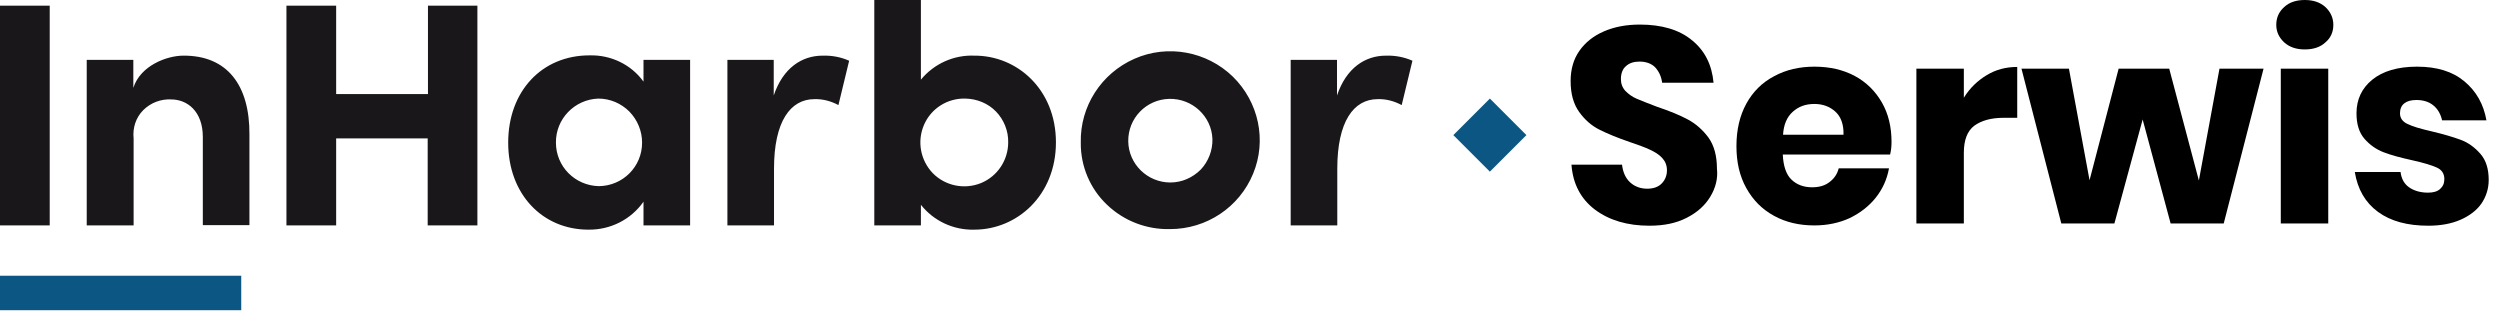
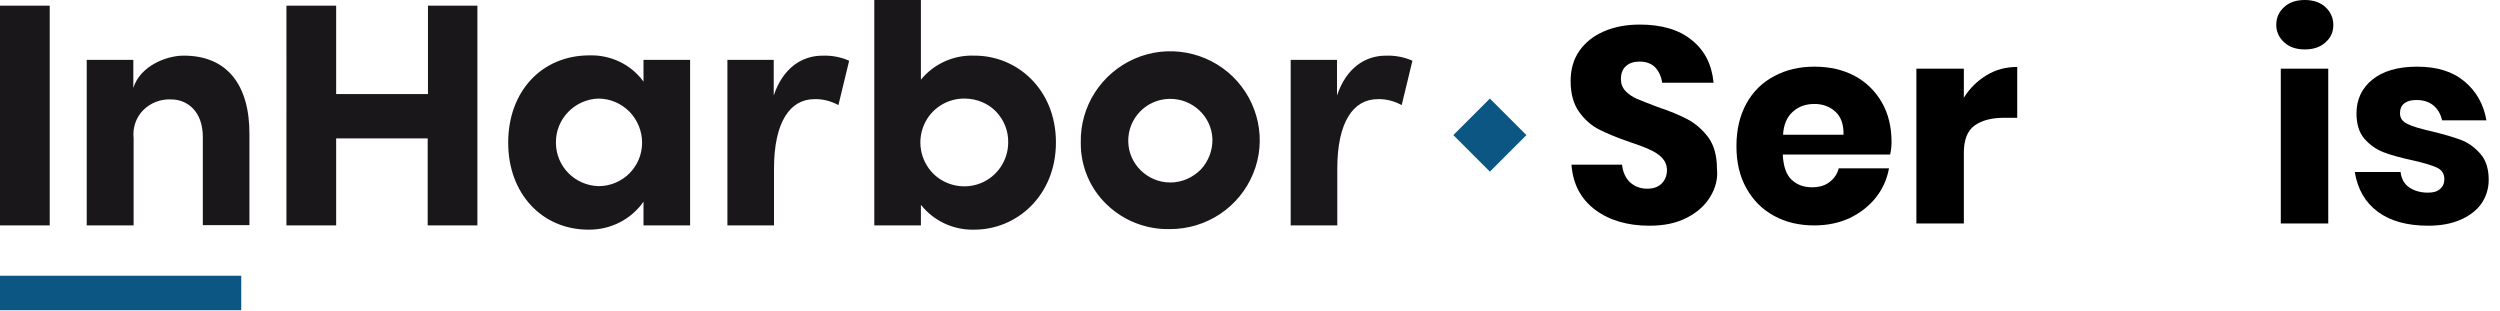
<svg xmlns="http://www.w3.org/2000/svg" version="1.1" id="Warstwa_1" x="0px" y="0px" viewBox="0 0 885 110" style="enable-background:new 0 0 885 110;" xml:space="preserve">
  <style type="text/css">
	.st0{fill:#0C5683;}
	.st1{fill:#1A171B;}
</style>
  <polygon id="Rectangle" class="st0" points="85.4,97.6 85.4,109.8 0,109.8 0,97.6 " />
-   <path id="Combined-Shape" class="st1" d="M0,79.8V2h17.6v77.8H0z M88.3,47.6v32.1H71.8V48.5c0-9.2-5.6-13.3-11.2-13.3  c-3.7-0.2-7.3,1.2-9.9,3.8s-3.8,6.3-3.4,10v30.8H30.7V21.2h16.5v9.9c2.5-7.9,11.9-11.4,17.7-11.4C80.4,19.6,88.4,30.1,88.3,47.6z   M151.5,2H169v77.8h-17.6V49H119v30.8h-17.6V2H119v31.3h32.5V2z M227.8,21.2h16.5v58.6h-16.5v-8.4c-4.4,6.3-11.7,10-19.5,9.9  c-16.3,0-28.4-12.6-28.4-30.8c0-18.2,11.9-30.9,28.8-30.9c7.5-0.2,14.7,3.2,19.1,9.3L227.8,21.2z M227.3,50.5c0-4.1-1.6-8-4.5-11  c-2.9-2.9-6.8-4.6-11-4.6c-8.4,0.3-15.1,7.2-15,15.6c0,8.4,6.7,15.2,15.2,15.4C220.5,65.8,227.3,59,227.3,50.5L227.3,50.5z   M300.6,21.5l-3.8,15.7c-2.6-1.4-5.5-2.2-8.5-2.1c-8.5,0-14.3,7.9-14.3,24.6v20.1h-16.5V21.2h16.4v12.6c3.3-9.8,10-14.1,17.3-14.1  C294.5,19.6,297.7,20.2,300.6,21.5z M373.8,50.4c0,18.8-13.8,30.9-28.9,30.9c-7.4,0.2-14.4-3.1-18.9-8.8v7.3h-16.5V0h16.5v28.2  c4.6-5.6,11.6-8.8,18.9-8.5C360,19.6,373.8,31.6,373.8,50.4z M356.9,50.4c0.1-4-1.5-8-4.3-10.9c-2.8-2.9-6.7-4.5-10.8-4.6  c-6.4-0.2-12.2,3.5-14.7,9.3s-1.3,12.5,3.1,17.1c4.4,4.5,11.2,5.9,17.1,3.5C353.1,62.4,356.9,56.7,356.9,50.4z M382.6,50.5  c-0.3-12.8,7.2-24.5,19-29.7s25.6-2.6,34.8,6.3c9.2,9,12.1,22.6,7.2,34.4c-4.9,11.9-16.5,19.6-29.4,19.6c-8.3,0.2-16.4-2.9-22.4-8.7  C385.9,66.8,382.5,58.8,382.6,50.5z M429.2,49.2c-0.3-8.1-7.2-14.4-15.3-14.2c-8.2,0.2-14.6,6.9-14.5,15s6.8,14.6,14.9,14.6  c4.1,0,7.9-1.7,10.8-4.6C427.8,57.1,429.3,53.2,429.2,49.2z M500,21.5l-3.8,15.7c-2.6-1.4-5.5-2.2-8.5-2.1  c-8.5,0-14.3,7.9-14.3,24.6v20.1h-16.5V21.2h16.4v12.6c3.3-9.8,10-14.1,17.3-14.1C493.9,19.6,497.1,20.2,500,21.5z" />
+   <path id="Combined-Shape" class="st1" d="M0,79.8V2h17.6v77.8H0z M88.3,47.6v32.1H71.8V48.5c0-9.2-5.6-13.3-11.2-13.3  c-3.7-0.2-7.3,1.2-9.9,3.8s-3.8,6.3-3.4,10v30.8H30.7V21.2h16.5v9.9c2.5-7.9,11.9-11.4,17.7-11.4C80.4,19.6,88.4,30.1,88.3,47.6z   M151.5,2H169v77.8h-17.6V49H119v30.8h-17.6V2H119v31.3h32.5V2z M227.8,21.2h16.5v58.6h-16.5v-8.4c-4.4,6.3-11.7,10-19.5,9.9  c-16.3,0-28.4-12.6-28.4-30.8c0-18.2,11.9-30.9,28.8-30.9c7.5-0.2,14.7,3.2,19.1,9.3L227.8,21.2z M227.3,50.5c0-4.1-1.6-8-4.5-11  c-2.9-2.9-6.8-4.6-11-4.6c-8.4,0.3-15.1,7.2-15,15.6c0,8.4,6.7,15.2,15.2,15.4C220.5,65.8,227.3,59,227.3,50.5L227.3,50.5z   M300.6,21.5l-3.8,15.7c-2.6-1.4-5.5-2.2-8.5-2.1c-8.5,0-14.3,7.9-14.3,24.6v20.1h-16.5V21.2h16.4v12.6c3.3-9.8,10-14.1,17.3-14.1  C294.5,19.6,297.7,20.2,300.6,21.5M373.8,50.4c0,18.8-13.8,30.9-28.9,30.9c-7.4,0.2-14.4-3.1-18.9-8.8v7.3h-16.5V0h16.5v28.2  c4.6-5.6,11.6-8.8,18.9-8.5C360,19.6,373.8,31.6,373.8,50.4z M356.9,50.4c0.1-4-1.5-8-4.3-10.9c-2.8-2.9-6.7-4.5-10.8-4.6  c-6.4-0.2-12.2,3.5-14.7,9.3s-1.3,12.5,3.1,17.1c4.4,4.5,11.2,5.9,17.1,3.5C353.1,62.4,356.9,56.7,356.9,50.4z M382.6,50.5  c-0.3-12.8,7.2-24.5,19-29.7s25.6-2.6,34.8,6.3c9.2,9,12.1,22.6,7.2,34.4c-4.9,11.9-16.5,19.6-29.4,19.6c-8.3,0.2-16.4-2.9-22.4-8.7  C385.9,66.8,382.5,58.8,382.6,50.5z M429.2,49.2c-0.3-8.1-7.2-14.4-15.3-14.2c-8.2,0.2-14.6,6.9-14.5,15s6.8,14.6,14.9,14.6  c4.1,0,7.9-1.7,10.8-4.6C427.8,57.1,429.3,53.2,429.2,49.2z M500,21.5l-3.8,15.7c-2.6-1.4-5.5-2.2-8.5-2.1  c-8.5,0-14.3,7.9-14.3,24.6v20.1h-16.5V21.2h16.4v12.6c3.3-9.8,10-14.1,17.3-14.1C493.9,19.6,497.1,20.2,500,21.5z" />
  <g>
    <path d="M605.4,69.7c-1.9,3.1-4.6,5.5-8.3,7.4s-8,2.8-13.2,2.8c-7.8,0-14.2-1.9-19.3-5.7c-5-3.8-7.8-9.1-8.3-15.9h17.9   c0.3,2.6,1.2,4.7,2.8,6.2c1.6,1.5,3.7,2.3,6.1,2.3c2.2,0,3.9-0.6,5.1-1.8c1.2-1.2,1.9-2.8,1.9-4.7c0-1.8-0.6-3.2-1.7-4.4   c-1.1-1.2-2.6-2.1-4.3-2.9c-1.7-0.8-4.1-1.7-7.1-2.7c-4.4-1.5-8-3-10.8-4.4c-2.8-1.4-5.2-3.5-7.2-6.3c-2-2.8-3-6.4-3-10.9   c0-4.1,1-7.7,3.1-10.7c2.1-3,5-5.3,8.7-6.9c3.7-1.6,7.9-2.4,12.7-2.4c7.7,0,13.9,1.8,18.4,5.5c4.6,3.7,7.1,8.7,7.7,15.1h-18.2   c-0.3-2.3-1.2-4.1-2.5-5.5c-1.3-1.3-3.2-2-5.5-2c-2,0-3.6,0.5-4.8,1.6c-1.2,1-1.8,2.6-1.8,4.6c0,1.6,0.5,3,1.6,4.2   c1.1,1.1,2.4,2.1,4.1,2.8c1.6,0.7,4,1.6,7.1,2.8c4.5,1.5,8.1,3,10.9,4.5c2.8,1.5,5.2,3.6,7.3,6.4c2,2.8,3,6.5,3,11   C608.2,63.2,607.3,66.6,605.4,69.7z" />
    <path d="M669.1,54.7h-38c0.2,4.1,1.2,7.1,3.1,8.9c1.9,1.8,4.3,2.7,7.3,2.7c2.5,0,4.6-0.6,6.2-1.9c1.6-1.2,2.7-2.8,3.2-4.8h17.8   C668,63.5,666.4,67,664,70c-2.4,3-5.5,5.4-9.2,7.2c-3.7,1.7-7.9,2.6-12.5,2.6c-5.4,0-10.1-1.1-14.3-3.4c-4.2-2.3-7.4-5.5-9.8-9.8   c-2.4-4.3-3.5-9.2-3.5-14.9c0-5.8,1.2-10.8,3.5-15c2.3-4.2,5.6-7.5,9.8-9.7c4.2-2.3,9-3.4,14.3-3.4c5.4,0,10.2,1.1,14.3,3.3   c4.1,2.2,7.3,5.4,9.6,9.4c2.3,4,3.4,8.7,3.4,13.9C669.6,51.6,669.5,53.1,669.1,54.7z M649.7,39.5c-2-1.8-4.5-2.7-7.4-2.7   c-3.1,0-5.6,0.9-7.7,2.8c-2,1.8-3.2,4.5-3.4,8.1h21.4C652.7,44.1,651.7,41.3,649.7,39.5z" />
    <path d="M703.3,26.6c3.3-2,6.9-2.9,10.8-2.9v18h-4.8c-4.5,0-7.9,1-10.4,2.8c-2.5,1.9-3.7,5.1-3.7,9.6v25h-16.8V24.3h16.8v10.3   C697.3,31.2,700,28.6,703.3,26.6z" />
-     <path d="M801.3,24.3l-14.1,54.8h-18.8l-9.9-36.8l-10,36.8h-18.8l-14.1-54.8h16.8l7.3,39.5L750,24.3h17.9l10.5,39.6l7.3-39.6H801.3z   " />
    <path d="M808.6,2.5c1.8-1.7,4.3-2.5,7.3-2.5c3,0,5.4,0.8,7.3,2.5c1.8,1.7,2.8,3.8,2.8,6.3c0,2.5-0.9,4.6-2.8,6.2   c-1.8,1.7-4.3,2.5-7.3,2.5c-3,0-5.4-0.8-7.3-2.5c-1.8-1.7-2.8-3.7-2.8-6.2C805.8,6.3,806.7,4.2,808.6,2.5z M824.2,24.3v54.8h-16.8   V24.3H824.2z" />
    <path d="M872.4,28.8c4.2,3.5,6.8,8.1,7.8,13.8h-15.7c-0.5-2.2-1.5-4-3.1-5.3c-1.6-1.3-3.6-1.9-6-1.9c-1.9,0-3.3,0.4-4.3,1.2   c-1,0.8-1.5,2-1.5,3.5c0,1.7,0.9,3,2.7,3.8c1.8,0.9,4.6,1.7,8.5,2.6c4.2,1,7.6,2,10.3,3c2.7,1,5,2.7,7,5c2,2.3,2.9,5.4,2.9,9.2   c0,3.1-0.9,5.9-2.6,8.4c-1.7,2.4-4.2,4.3-7.4,5.7c-3.2,1.4-7,2.1-11.4,2.1c-7.4,0-13.3-1.6-17.8-4.9c-4.5-3.3-7.2-8-8.2-14.1h16.2   c0.3,2.4,1.3,4.2,3,5.4c1.7,1.2,4,1.9,6.7,1.9c1.9,0,3.3-0.4,4.3-1.3c1-0.9,1.5-2,1.5-3.5c0-1.9-0.9-3.3-2.7-4.1   c-1.8-0.8-4.7-1.7-8.8-2.6c-4.1-0.9-7.4-1.8-10-2.8c-2.6-1-4.9-2.6-6.8-4.8c-1.9-2.2-2.8-5.2-2.8-9c0-4.9,1.9-8.9,5.6-11.9   c3.7-3,9-4.6,15.8-4.6C862.7,23.6,868.2,25.3,872.4,28.8z" />
  </g>
  <rect x="518.3" y="38.7" transform="matrix(0.707 0.707 -0.707 0.707 188.339 -358.91)" class="st0" width="18.3" height="18.3" />
</svg>